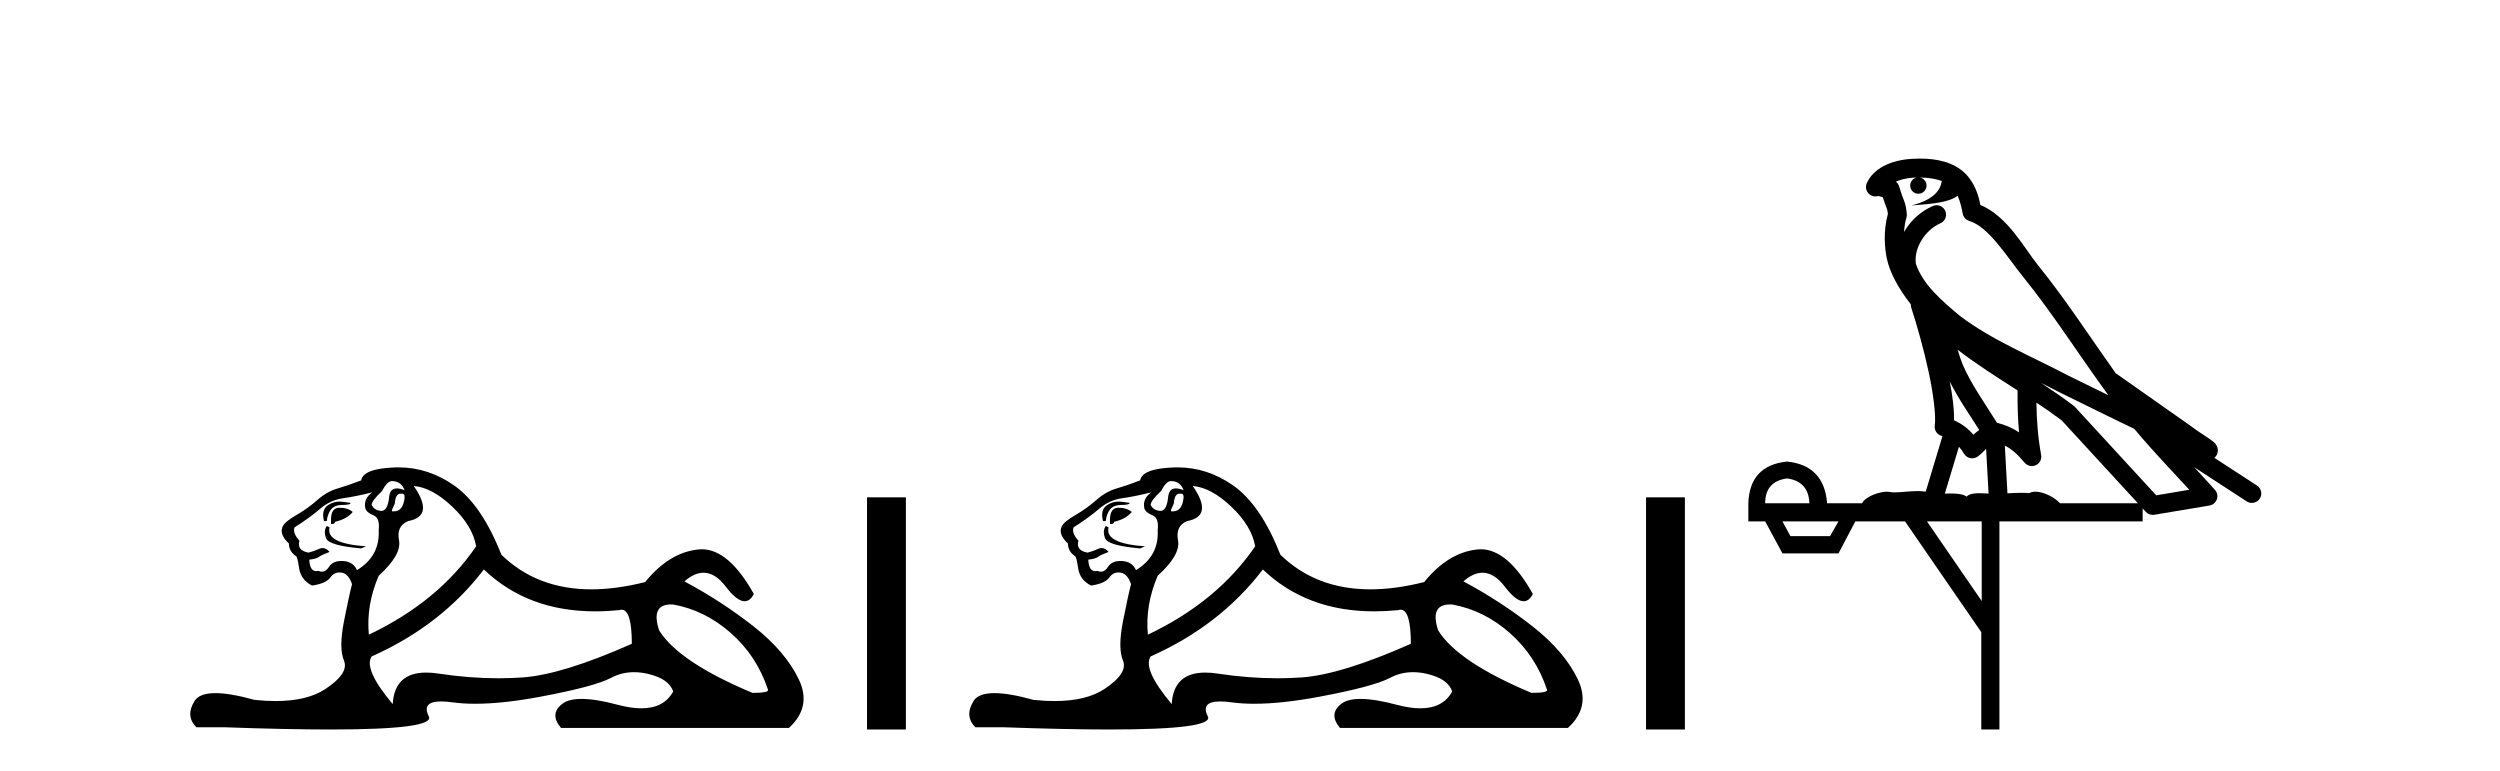
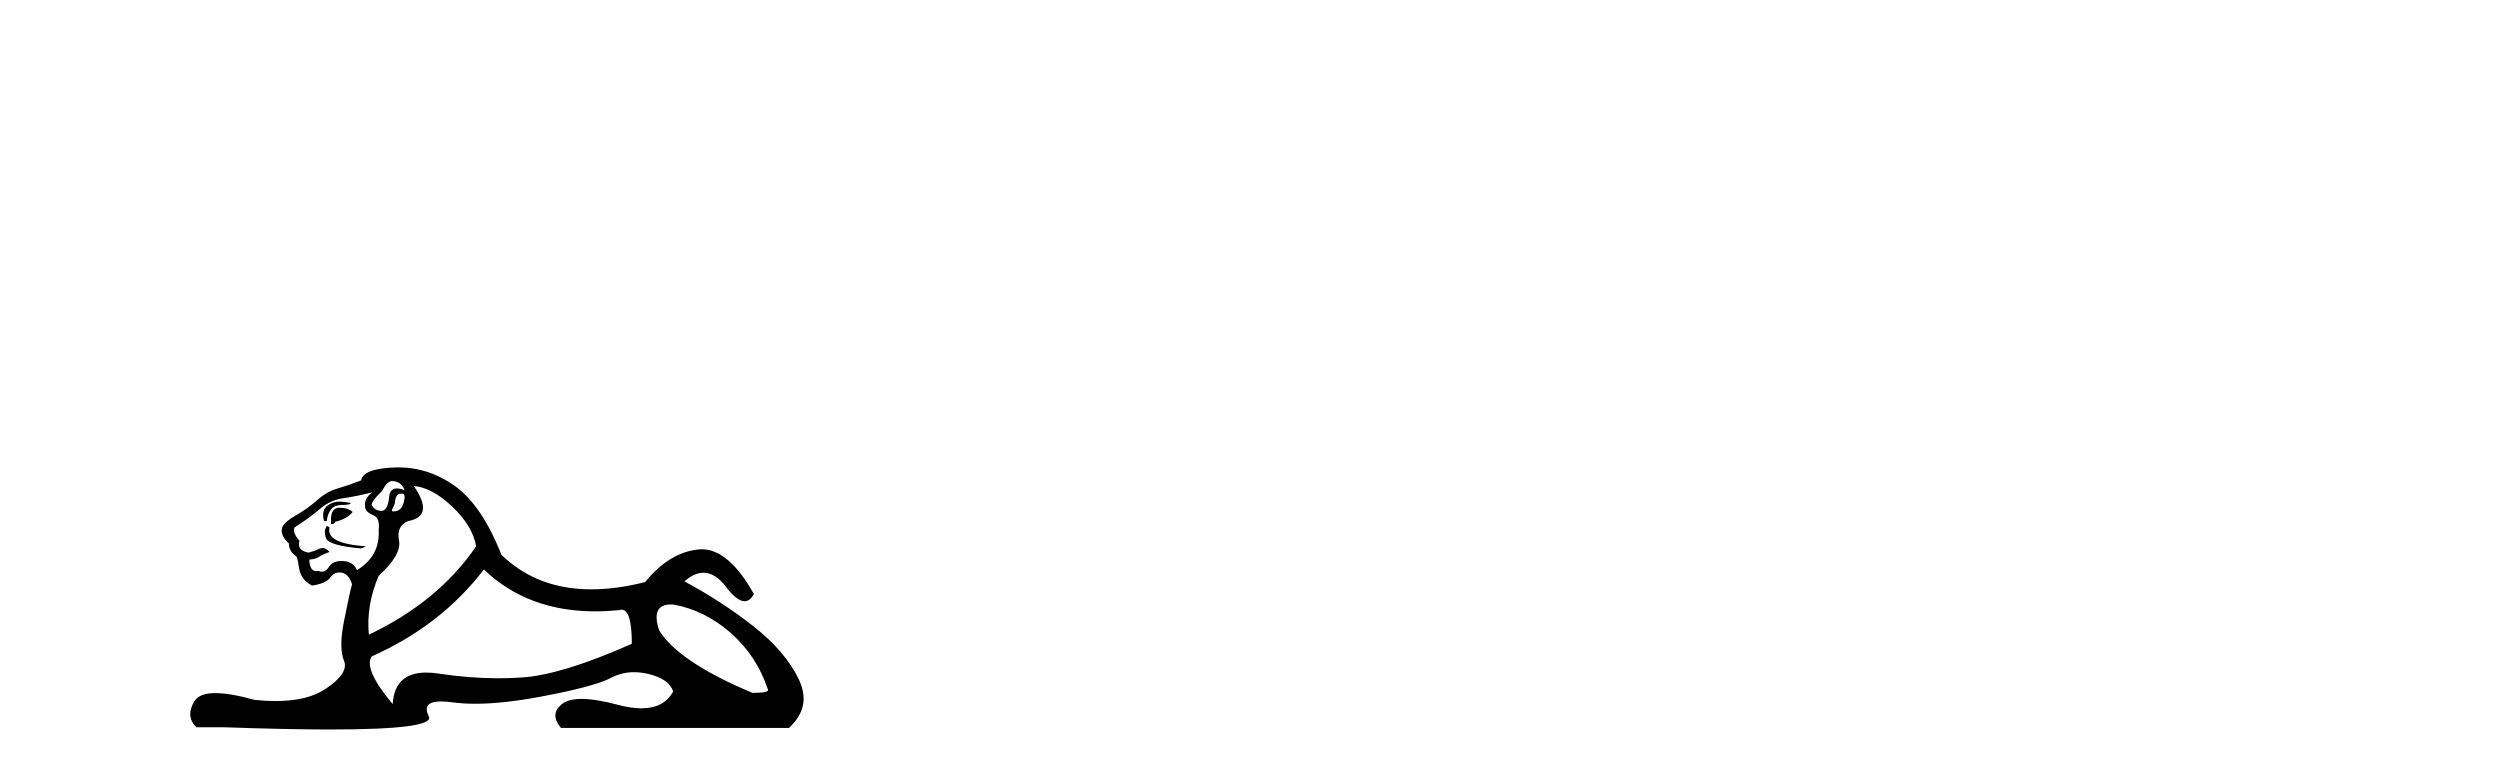
<svg xmlns="http://www.w3.org/2000/svg" width="133.0" height="41.0">
  <path d="M 20.854 25.594 Q 21.339 25.594 21.526 26.079 Q 21.287 25.984 21.117 25.984 Q 20.756 25.984 20.705 26.415 Q 20.632 27.18 20.293 27.18 Q 20.284 27.18 20.276 27.18 Q 19.922 27.161 19.773 26.863 Q 19.773 26.639 20.332 26.117 Q 20.593 25.594 20.854 25.594 ZM 21.389 26.261 Q 21.526 26.261 21.526 26.452 Q 21.458 27.205 20.95 27.205 Q 20.904 27.205 20.854 27.199 L 20.854 27.124 L 21.004 26.788 Q 21.039 26.264 21.303 26.264 Q 21.321 26.264 21.339 26.266 Q 21.366 26.261 21.389 26.261 ZM 18.066 26.684 Q 17.729 26.684 17.441 26.881 Q 17.087 27.124 17.236 27.721 L 17.385 27.721 Q 17.422 27.348 17.609 27.105 Q 17.795 26.863 18.224 26.863 Q 18.653 26.863 18.653 26.751 Q 18.653 26.751 18.224 26.695 Q 18.144 26.684 18.066 26.684 ZM 18.056 27.012 Q 17.609 27.012 17.609 27.646 L 17.609 27.87 Q 17.646 27.877 17.677 27.877 Q 17.803 27.877 17.833 27.758 Q 18.467 27.609 18.765 27.236 Q 18.504 27.012 18.056 27.012 ZM 17.385 27.982 Q 17.198 28.243 17.348 28.635 Q 17.497 29.027 19.213 29.176 L 19.474 29.064 Q 17.31 28.915 17.534 28.057 L 17.385 27.982 ZM 19.81 26.191 Q 19.325 26.527 19.437 27.049 Q 19.511 27.273 19.885 27.422 Q 20.22 27.572 20.146 28.206 Q 20.22 29.586 18.989 30.332 Q 18.803 29.885 18.262 29.847 Q 18.21 29.844 18.162 29.844 Q 17.699 29.844 17.497 30.164 Q 17.339 30.414 17.126 30.414 Q 17.037 30.414 16.937 30.37 Q 16.876 30.385 16.823 30.385 Q 16.485 30.385 16.452 29.773 Q 16.825 29.735 16.975 29.623 Q 17.124 29.512 17.534 29.362 Q 17.353 29.155 17.162 29.155 Q 17.078 29.155 16.993 29.194 Q 16.713 29.325 16.415 29.4 Q 15.781 29.288 15.93 28.765 Q 15.557 28.355 15.669 28.057 Q 16.49 27.534 17.031 27.068 Q 17.572 26.602 18.243 26.508 Q 18.915 26.415 19.81 26.191 ZM 22.011 25.855 Q 22.981 25.93 24.063 26.956 Q 25.145 27.982 25.331 29.064 Q 23.317 32.011 19.623 33.764 Q 19.474 32.198 20.146 30.631 Q 21.377 29.512 21.228 28.747 Q 21.078 27.982 21.713 27.721 Q 23.13 27.46 22.011 25.855 ZM 35.698 32.157 Q 35.754 32.157 35.814 32.16 Q 37.493 32.459 38.874 33.671 Q 40.254 34.884 40.851 36.674 Q 40.963 36.861 40.03 36.861 Q 36.113 35.219 35.068 33.541 Q 34.607 32.157 35.698 32.157 ZM 25.742 30.295 Q 28.066 32.524 31.669 32.524 Q 32.287 32.524 32.942 32.459 Q 33.009 32.436 33.069 32.436 Q 33.613 32.436 33.613 34.249 Q 29.92 35.891 27.794 36.04 Q 27.163 36.084 26.515 36.084 Q 24.976 36.084 23.335 35.835 Q 22.981 35.781 22.678 35.781 Q 20.987 35.781 20.892 37.458 Q 19.325 35.593 19.773 34.921 Q 23.466 33.279 25.742 30.295 ZM 21.197 24.864 Q 21.11 24.864 21.022 24.867 Q 19.325 24.923 19.213 25.557 Q 18.541 25.818 17.963 25.986 Q 17.385 26.154 16.881 26.602 Q 16.378 27.049 15.762 27.404 Q 15.147 27.758 15.035 28.019 Q 14.848 28.43 15.37 28.915 Q 15.37 29.325 15.743 29.586 Q 15.818 29.586 15.911 30.22 Q 16.005 30.855 16.602 31.153 Q 17.348 31.041 17.572 30.724 Q 17.762 30.454 18.06 30.454 Q 18.112 30.454 18.168 30.463 Q 18.541 30.519 18.728 31.078 Q 18.579 31.638 18.299 33.056 Q 18.019 34.473 18.299 35.145 Q 18.579 35.816 17.31 36.656 Q 16.343 37.296 14.659 37.296 Q 14.136 37.296 13.542 37.234 Q 12.248 36.874 11.46 36.874 Q 10.614 36.874 10.353 37.29 Q 9.849 38.092 10.446 38.689 L 11.901 38.689 Q 15.25 38.809 17.573 38.809 Q 23.169 38.809 22.813 38.111 Q 22.409 37.317 23.472 37.317 Q 23.732 37.317 24.082 37.365 Q 24.63 37.44 25.286 37.44 Q 26.748 37.44 28.745 37.066 Q 31.636 36.525 32.513 36.059 Q 33.075 35.76 33.729 35.76 Q 34.095 35.76 34.49 35.854 Q 35.591 36.115 35.814 36.786 Q 35.328 37.682 34.121 37.682 Q 33.569 37.682 32.867 37.495 Q 31.693 37.182 30.94 37.182 Q 30.257 37.182 29.92 37.439 Q 29.211 37.98 29.845 38.726 L 41.97 38.726 Q 43.201 37.607 42.492 36.133 Q 41.783 34.66 40.105 33.335 Q 38.426 32.011 36.411 30.929 Q 36.938 30.469 37.428 30.469 Q 38.049 30.469 38.612 31.209 Q 39.203 31.986 39.615 31.986 Q 39.904 31.986 40.105 31.601 Q 38.775 29.221 37.331 29.221 Q 37.235 29.221 37.139 29.232 Q 35.591 29.4 34.322 30.966 Q 32.786 31.353 31.46 31.353 Q 28.567 31.353 26.674 29.512 Q 25.63 26.863 24.175 25.837 Q 22.795 24.864 21.197 24.864 Z" style="fill:#000000;stroke:none" />
-   <path d="M 46.126 26.458 L 46.126 38.809 L 48.193 38.809 L 48.193 26.458 Z" style="fill:#000000;stroke:none" />
-   <path d="M 62.298 25.594 Q 62.783 25.594 62.969 26.079 Q 62.731 25.984 62.561 25.984 Q 62.199 25.984 62.149 26.415 Q 62.076 27.18 61.736 27.18 Q 61.728 27.18 61.72 27.18 Q 61.365 27.161 61.216 26.863 Q 61.216 26.639 61.776 26.117 Q 62.037 25.594 62.298 25.594 ZM 62.832 26.261 Q 62.969 26.261 62.969 26.452 Q 62.901 27.205 62.394 27.205 Q 62.348 27.205 62.298 27.199 L 62.298 27.124 L 62.447 26.788 Q 62.482 26.264 62.747 26.264 Q 62.764 26.264 62.783 26.266 Q 62.81 26.261 62.832 26.261 ZM 59.51 26.684 Q 59.172 26.684 58.884 26.881 Q 58.53 27.124 58.679 27.721 L 58.828 27.721 Q 58.866 27.348 59.052 27.105 Q 59.239 26.863 59.668 26.863 Q 60.097 26.863 60.097 26.751 Q 60.097 26.751 59.668 26.695 Q 59.587 26.684 59.51 26.684 ZM 59.5 27.012 Q 59.052 27.012 59.052 27.646 L 59.052 27.87 Q 59.09 27.877 59.121 27.877 Q 59.246 27.877 59.276 27.758 Q 59.91 27.609 60.209 27.236 Q 59.948 27.012 59.5 27.012 ZM 58.828 27.982 Q 58.642 28.243 58.791 28.635 Q 58.94 29.027 60.656 29.176 L 60.918 29.064 Q 58.754 28.915 58.978 28.057 L 58.828 27.982 ZM 61.253 26.191 Q 60.768 26.527 60.88 27.049 Q 60.955 27.273 61.328 27.422 Q 61.664 27.572 61.589 28.206 Q 61.664 29.586 60.433 30.332 Q 60.246 29.885 59.705 29.847 Q 59.654 29.844 59.605 29.844 Q 59.143 29.844 58.94 30.164 Q 58.783 30.414 58.57 30.414 Q 58.48 30.414 58.381 30.37 Q 58.32 30.385 58.266 30.385 Q 57.928 30.385 57.896 29.773 Q 58.269 29.735 58.418 29.623 Q 58.567 29.512 58.978 29.362 Q 58.796 29.155 58.605 29.155 Q 58.522 29.155 58.437 29.194 Q 58.157 29.325 57.858 29.4 Q 57.224 29.288 57.373 28.765 Q 57 28.355 57.112 28.057 Q 57.933 27.534 58.474 27.068 Q 59.015 26.602 59.686 26.508 Q 60.358 26.415 61.253 26.191 ZM 63.454 25.855 Q 64.424 25.93 65.506 26.956 Q 66.588 27.982 66.775 29.064 Q 64.76 32.011 61.067 33.764 Q 60.918 32.198 61.589 30.631 Q 62.82 29.512 62.671 28.747 Q 62.522 27.982 63.156 27.721 Q 64.574 27.46 63.454 25.855 ZM 77.142 32.157 Q 77.198 32.157 77.258 32.16 Q 78.937 32.459 80.317 33.671 Q 81.697 34.884 82.294 36.674 Q 82.406 36.861 81.474 36.861 Q 77.556 35.219 76.512 33.541 Q 76.05 32.157 77.142 32.157 ZM 67.185 30.295 Q 69.51 32.524 73.113 32.524 Q 73.73 32.524 74.385 32.459 Q 74.452 32.436 74.513 32.436 Q 75.057 32.436 75.057 34.249 Q 71.363 35.891 69.237 36.04 Q 68.607 36.084 67.959 36.084 Q 66.42 36.084 64.779 35.835 Q 64.424 35.781 64.121 35.781 Q 62.43 35.781 62.335 37.458 Q 60.768 35.593 61.216 34.921 Q 64.909 33.279 67.185 30.295 ZM 62.641 24.864 Q 62.554 24.864 62.466 24.867 Q 60.768 24.923 60.656 25.557 Q 59.985 25.818 59.407 25.986 Q 58.828 26.154 58.325 26.602 Q 57.821 27.049 57.206 27.404 Q 56.59 27.758 56.478 28.019 Q 56.292 28.43 56.814 28.915 Q 56.814 29.325 57.187 29.586 Q 57.262 29.586 57.355 30.22 Q 57.448 30.855 58.045 31.153 Q 58.791 31.041 59.015 30.724 Q 59.205 30.454 59.503 30.454 Q 59.556 30.454 59.612 30.463 Q 59.985 30.519 60.171 31.078 Q 60.022 31.638 59.742 33.056 Q 59.463 34.473 59.742 35.145 Q 60.022 35.816 58.754 36.656 Q 57.786 37.296 56.103 37.296 Q 55.579 37.296 54.986 37.234 Q 53.691 36.874 52.904 36.874 Q 52.057 36.874 51.796 37.29 Q 51.293 38.092 51.889 38.689 L 53.344 38.689 Q 56.693 38.809 59.016 38.809 Q 64.612 38.809 64.257 38.111 Q 63.852 37.317 64.915 37.317 Q 65.176 37.317 65.525 37.365 Q 66.073 37.44 66.729 37.44 Q 68.192 37.44 70.188 37.066 Q 73.08 36.525 73.956 36.059 Q 74.518 35.76 75.172 35.76 Q 75.538 35.76 75.934 35.854 Q 77.034 36.115 77.258 36.786 Q 76.771 37.682 75.565 37.682 Q 75.013 37.682 74.311 37.495 Q 73.136 37.182 72.383 37.182 Q 71.7 37.182 71.363 37.439 Q 70.655 37.98 71.289 38.726 L 83.413 38.726 Q 84.645 37.607 83.936 36.133 Q 83.227 34.66 81.548 33.335 Q 79.869 32.011 77.855 30.929 Q 78.381 30.469 78.871 30.469 Q 79.493 30.469 80.056 31.209 Q 80.647 31.986 81.058 31.986 Q 81.348 31.986 81.548 31.601 Q 80.219 29.221 78.774 29.221 Q 78.678 29.221 78.582 29.232 Q 77.034 29.4 75.766 30.966 Q 74.23 31.353 72.904 31.353 Q 70.011 31.353 68.118 29.512 Q 67.073 26.863 65.618 25.837 Q 64.239 24.864 62.641 24.864 Z" style="fill:#000000;stroke:none" />
-   <path d="M 87.569 26.458 L 87.569 38.809 L 89.636 38.809 L 89.636 26.458 Z" style="fill:#000000;stroke:none" />
-   <path d="M 102.135 9.444 C 102.588 9.448 102.987 9.513 103.303 9.628 C 103.25 10.005 103.018 10.588 101.695 10.932 C 102.926 10.843 103.73 10.742 104.145 10.414 C 104.295 10.752 104.377 11.134 104.412 11.353 C 104.443 11.541 104.578 11.696 104.76 11.752 C 105.815 12.075 106.741 13.629 107.63 14.728 C 109.232 16.707 110.618 18.912 112.165 21.026 C 111.451 20.676 110.738 20.326 110.021 19.976 C 108.027 18.928 105.981 18.102 104.273 16.81 C 103.28 15.983 102.296 15.129 101.926 14.04 C 101.799 13.201 102.427 12.229 103.222 11.883 C 103.439 11.792 103.563 11.563 103.522 11.332 C 103.481 11.1 103.285 10.928 103.05 10.918 C 103.042 10.918 103.035 10.918 103.028 10.918 C 102.956 10.918 102.885 10.933 102.82 10.963 C 102.185 11.24 101.64 11.735 101.295 12.342 C 101.312 12.085 101.348 11.822 101.421 11.585 C 101.438 11.529 101.446 11.47 101.442 11.411 C 101.425 11.099 101.372 10.882 101.304 10.698 C 101.235 10.514 101.161 10.35 101.038 9.924 C 101.008 9.821 100.946 9.73 100.862 9.665 C 101.098 9.561 101.394 9.477 101.751 9.454 C 101.823 9.449 101.892 9.449 101.962 9.447 L 101.962 9.447 C 101.767 9.49 101.621 9.664 101.621 9.872 C 101.621 10.112 101.816 10.307 102.057 10.307 C 102.298 10.307 102.493 10.112 102.493 9.872 C 102.493 9.658 102.338 9.481 102.135 9.444 ZM 104.149 18.609 C 105.171 19.396 106.263 20.083 107.335 20.769 C 107.327 21.509 107.345 22.253 107.414 22.999 C 107.065 22.771 106.682 22.6 106.238 22.492 C 105.578 21.42 104.854 20.432 104.411 19.384 C 104.32 19.167 104.234 18.896 104.149 18.609 ZM 103.729 20.299 C 104.19 21.223 104.778 22.054 105.296 22.877 C 105.196 22.944 105.107 23.014 105.035 23.082 C 105.016 23.099 105.006 23.111 104.989 23.128 C 104.704 22.8 104.357 22.534 103.954 22.361 C 103.97 21.773 103.874 21.065 103.729 20.299 ZM 108.59 20.376 L 108.59 20.376 C 108.919 20.539 109.247 20.703 109.568 20.872 C 109.572 20.874 109.577 20.876 109.581 20.878 C 110.898 21.52 112.213 22.18 113.545 22.816 C 114.484 23.947 115.497 24.996 116.472 26.055 C 115.885 26.154 115.299 26.252 114.712 26.351 C 113.27 24.783 111.829 23.216 110.387 21.648 C 110.367 21.626 110.345 21.606 110.321 21.588 C 109.759 21.162 109.176 20.763 108.59 20.376 ZM 104.216 23.766 C 104.314 23.877 104.405 24.001 104.489 24.141 C 104.562 24.261 104.681 24.345 104.819 24.373 C 104.852 24.38 104.886 24.383 104.919 24.383 C 105.024 24.383 105.127 24.35 105.213 24.288 C 105.424 24.135 105.552 23.989 105.661 23.876 L 105.792 26.261 C 105.623 26.25 105.452 26.239 105.292 26.239 C 105.011 26.239 104.763 26.275 104.621 26.42 C 104.452 26.29 104.148 26.253 103.77 26.253 C 103.673 26.253 103.571 26.256 103.465 26.26 L 104.216 23.766 ZM 95.073 25.452 C 95.835 25.556 96.231 25.997 96.261 26.774 L 93.908 26.774 C 93.908 25.997 94.296 25.556 95.073 25.452 ZM 108.337 21.42 L 108.337 21.42 C 108.799 21.727 109.251 22.039 109.683 22.365 C 111.035 23.835 112.386 25.304 113.737 26.774 L 109.593 26.774 C 109.305 26.454 108.718 26.157 108.283 26.157 C 108.16 26.157 108.049 26.181 107.96 26.235 C 107.822 26.223 107.677 26.218 107.528 26.218 C 107.293 26.218 107.046 26.23 106.796 26.245 L 106.657 23.705 L 106.657 23.705 C 107.036 23.898 107.344 24.18 107.712 24.618 C 107.81 24.734 107.952 24.796 108.096 24.796 C 108.168 24.796 108.242 24.78 108.31 24.748 C 108.516 24.651 108.631 24.427 108.589 24.203 C 108.419 23.286 108.35 22.359 108.337 21.42 ZM 97.807 27.738 L 97.359 28.522 L 95.252 28.522 L 94.826 27.738 ZM 105.427 27.738 L 105.427 31.974 L 102.514 27.738 ZM 102.147 8.437 C 102.131 8.437 102.115 8.437 102.098 8.437 C 101.963 8.438 101.826 8.443 101.688 8.452 L 101.687 8.452 C 100.516 8.528 99.637 9.003 99.312 9.749 C 99.236 9.923 99.265 10.125 99.387 10.271 C 99.484 10.387 99.625 10.451 99.772 10.451 C 99.81 10.451 99.849 10.447 99.887 10.438 C 99.917 10.431 99.923 10.427 99.929 10.427 C 99.935 10.427 99.941 10.432 99.979 10.441 C 100.016 10.449 100.078 10.467 100.162 10.489 C 100.253 10.772 100.323 10.942 100.363 11.049 C 100.409 11.17 100.423 11.213 100.435 11.386 C 100.174 12.318 100.276 13.254 100.373 13.729 C 100.534 14.516 101.021 15.378 101.658 16.194 C 101.655 16.255 101.661 16.316 101.681 16.375 C 101.989 17.319 102.349 18.6 102.606 19.795 C 102.863 20.99 103 22.136 102.93 22.638 C 102.895 22.892 103.057 23.132 103.306 23.194 C 103.317 23.197 103.327 23.201 103.338 23.203 L 102.449 26.155 C 102.304 26.133 102.158 26.126 102.011 26.126 C 101.579 26.126 101.152 26.195 100.809 26.195 C 100.696 26.195 100.592 26.187 100.5 26.167 C 100.469 26.16 100.43 26.157 100.385 26.157 C 100.027 26.157 99.277 26.375 99.057 26.774 L 97.202 26.774 C 97.098 25.429 96.388 24.69 95.073 24.555 C 93.743 24.69 93.056 25.429 93.011 26.774 L 93.011 27.738 L 93.908 27.738 L 94.826 29.441 L 97.807 29.441 L 98.704 27.738 L 101.348 27.738 L 105.405 33.632 L 105.405 38.809 L 106.369 38.809 L 106.369 27.738 L 113.989 27.738 L 113.989 27.048 C 114.045 27.109 114.101 27.17 114.157 27.23 C 114.253 27.335 114.387 27.392 114.527 27.392 C 114.554 27.392 114.582 27.39 114.609 27.386 C 115.588 27.221 116.567 27.057 117.545 26.893 C 117.726 26.863 117.876 26.737 117.936 26.564 C 117.997 26.392 117.959 26.2 117.837 26.064 C 117.471 25.655 117.101 25.253 116.73 24.854 L 116.73 24.854 L 119.525 26.674 C 119.609 26.729 119.704 26.756 119.798 26.756 C 119.962 26.756 120.123 26.675 120.22 26.527 C 120.371 26.295 120.305 25.984 120.073 25.833 L 117.804 24.356 C 117.852 24.317 117.898 24.268 117.932 24.202 C 118.014 24.047 117.992 23.886 117.965 23.803 C 117.938 23.72 117.909 23.679 117.885 23.647 C 117.792 23.519 117.743 23.498 117.677 23.446 C 117.61 23.395 117.536 23.343 117.455 23.288 C 117.294 23.178 117.108 23.056 116.948 22.949 C 116.788 22.842 116.638 22.73 116.633 22.726 C 116.617 22.711 116.6 22.698 116.583 22.686 C 115.245 21.745 113.907 20.805 112.57 19.865 C 112.565 19.862 112.561 19.86 112.556 19.857 C 111.197 17.95 109.911 15.95 108.411 14.096 C 107.68 13.194 106.828 11.524 105.353 10.901 C 105.271 10.459 105.088 9.754 104.537 9.217 C 103.941 8.638 103.079 8.437 102.147 8.437 Z" style="fill:#000000;stroke:none" />
</svg>